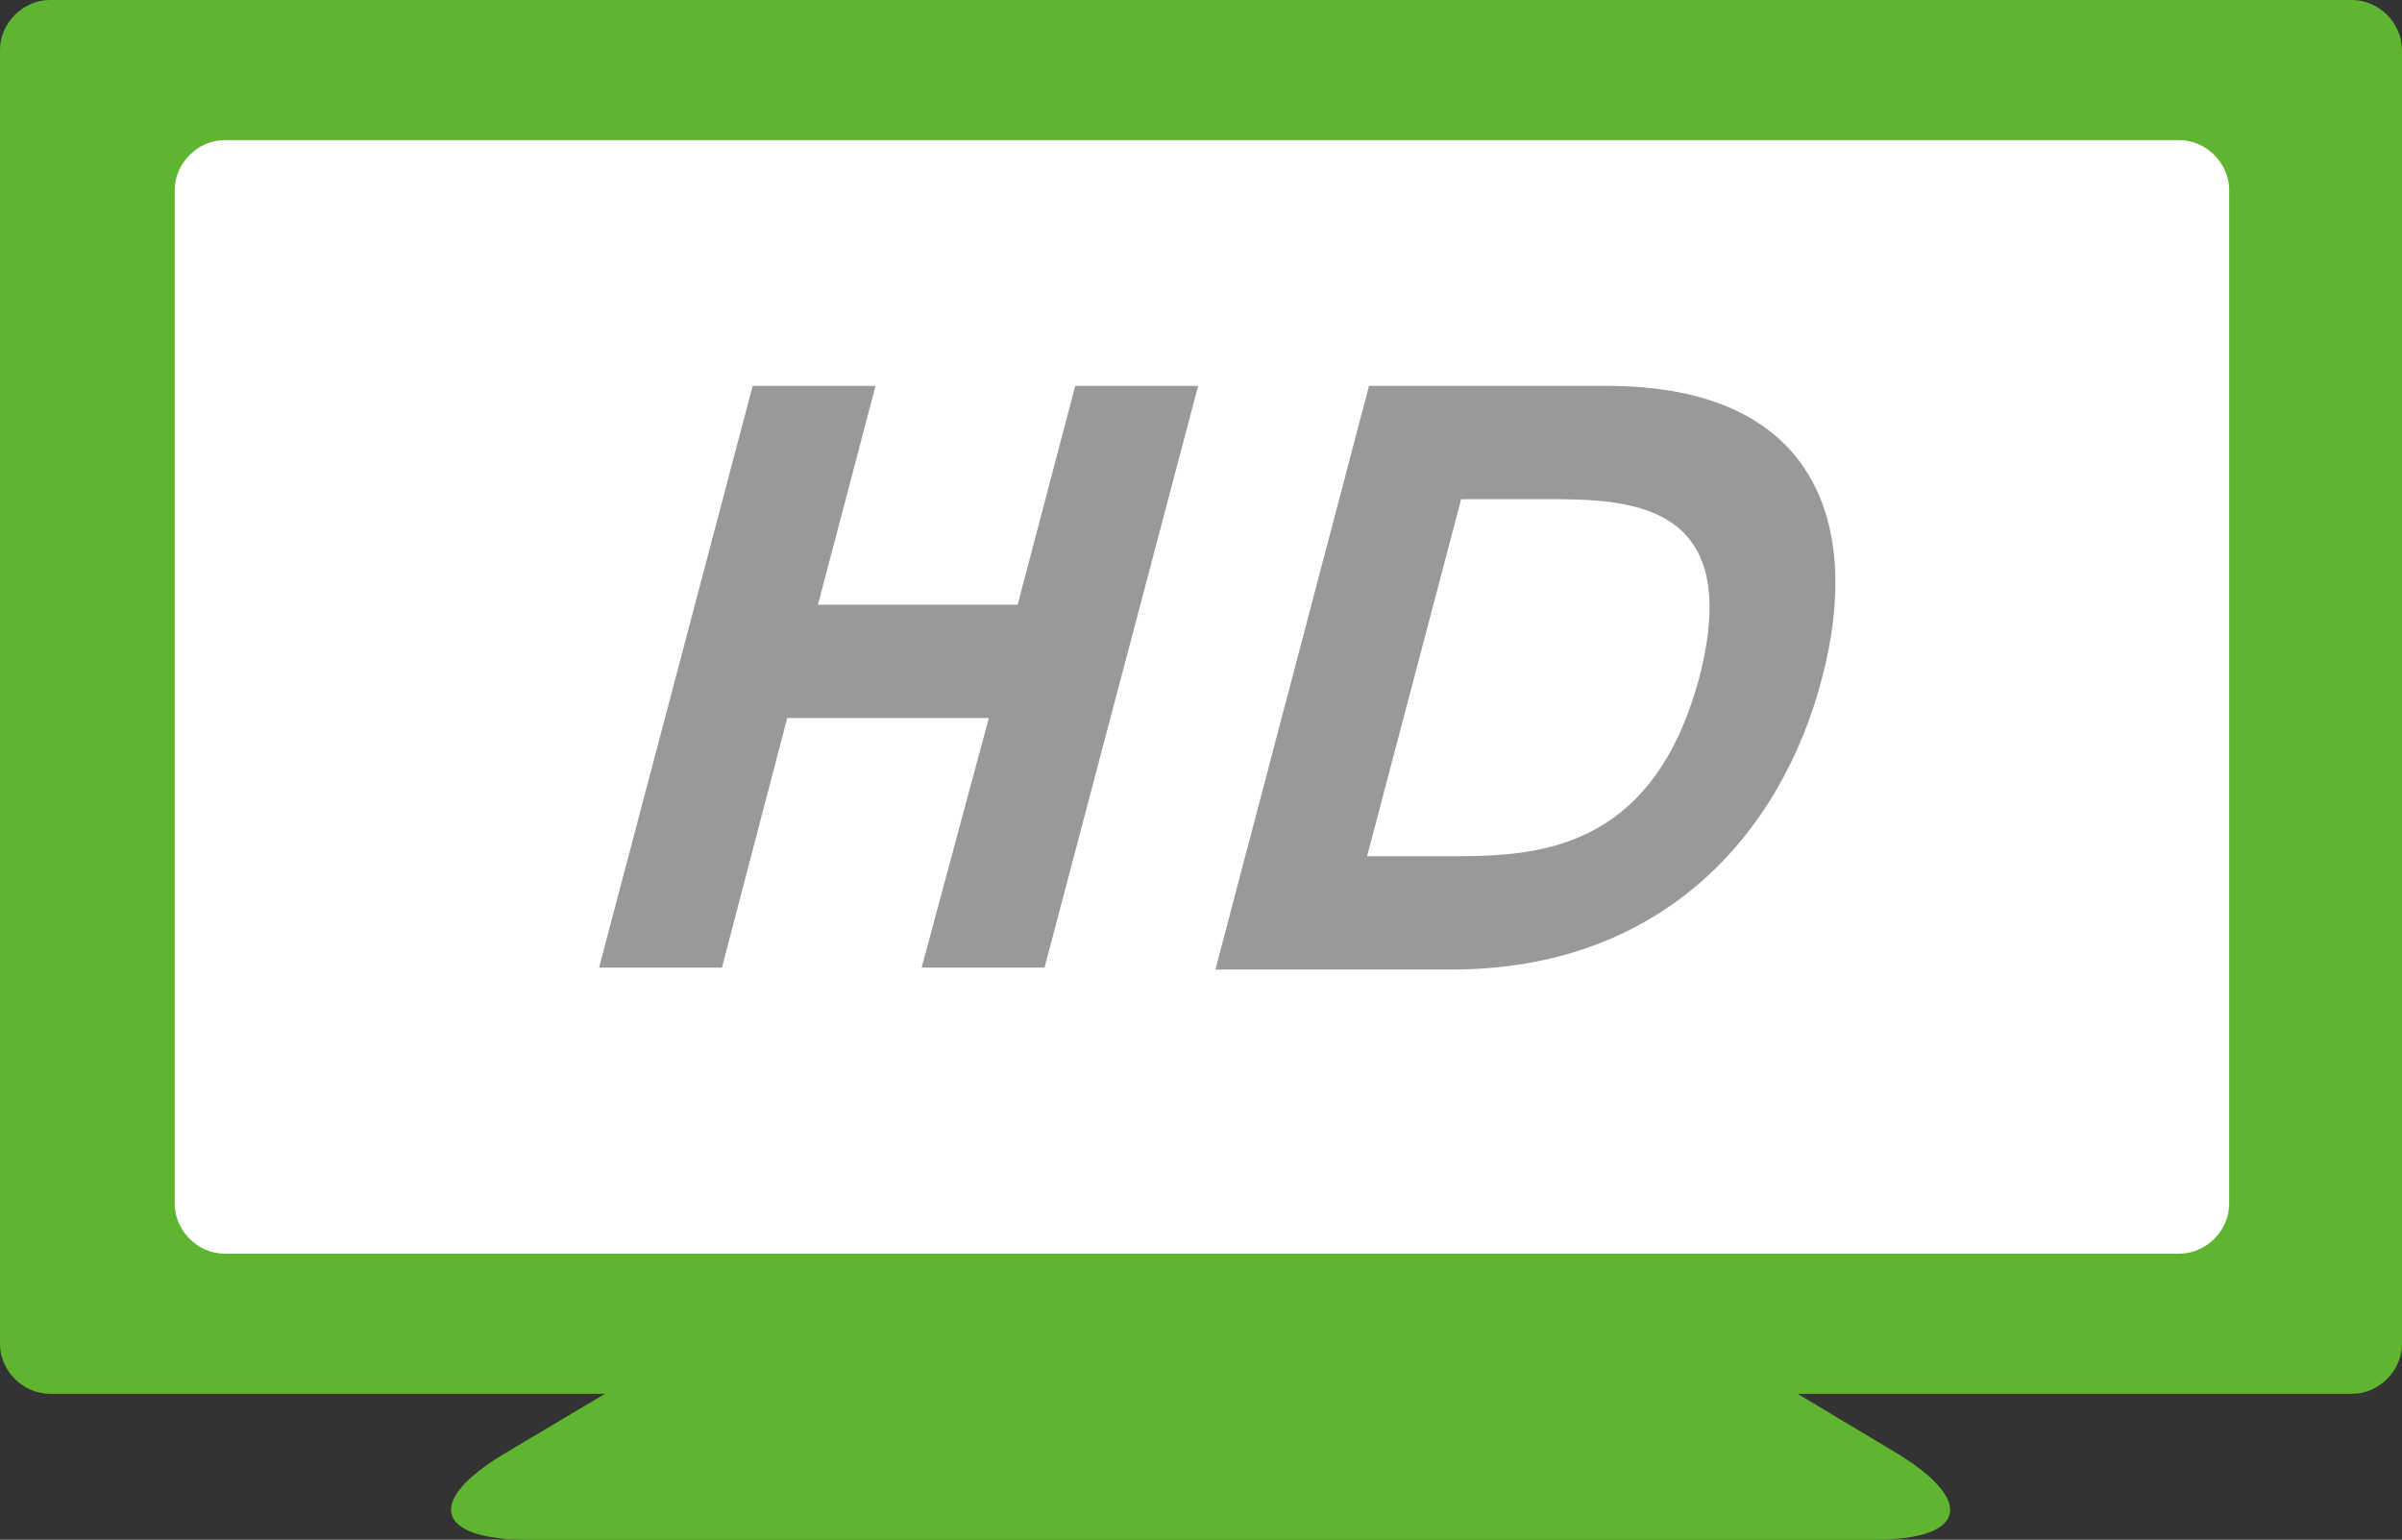
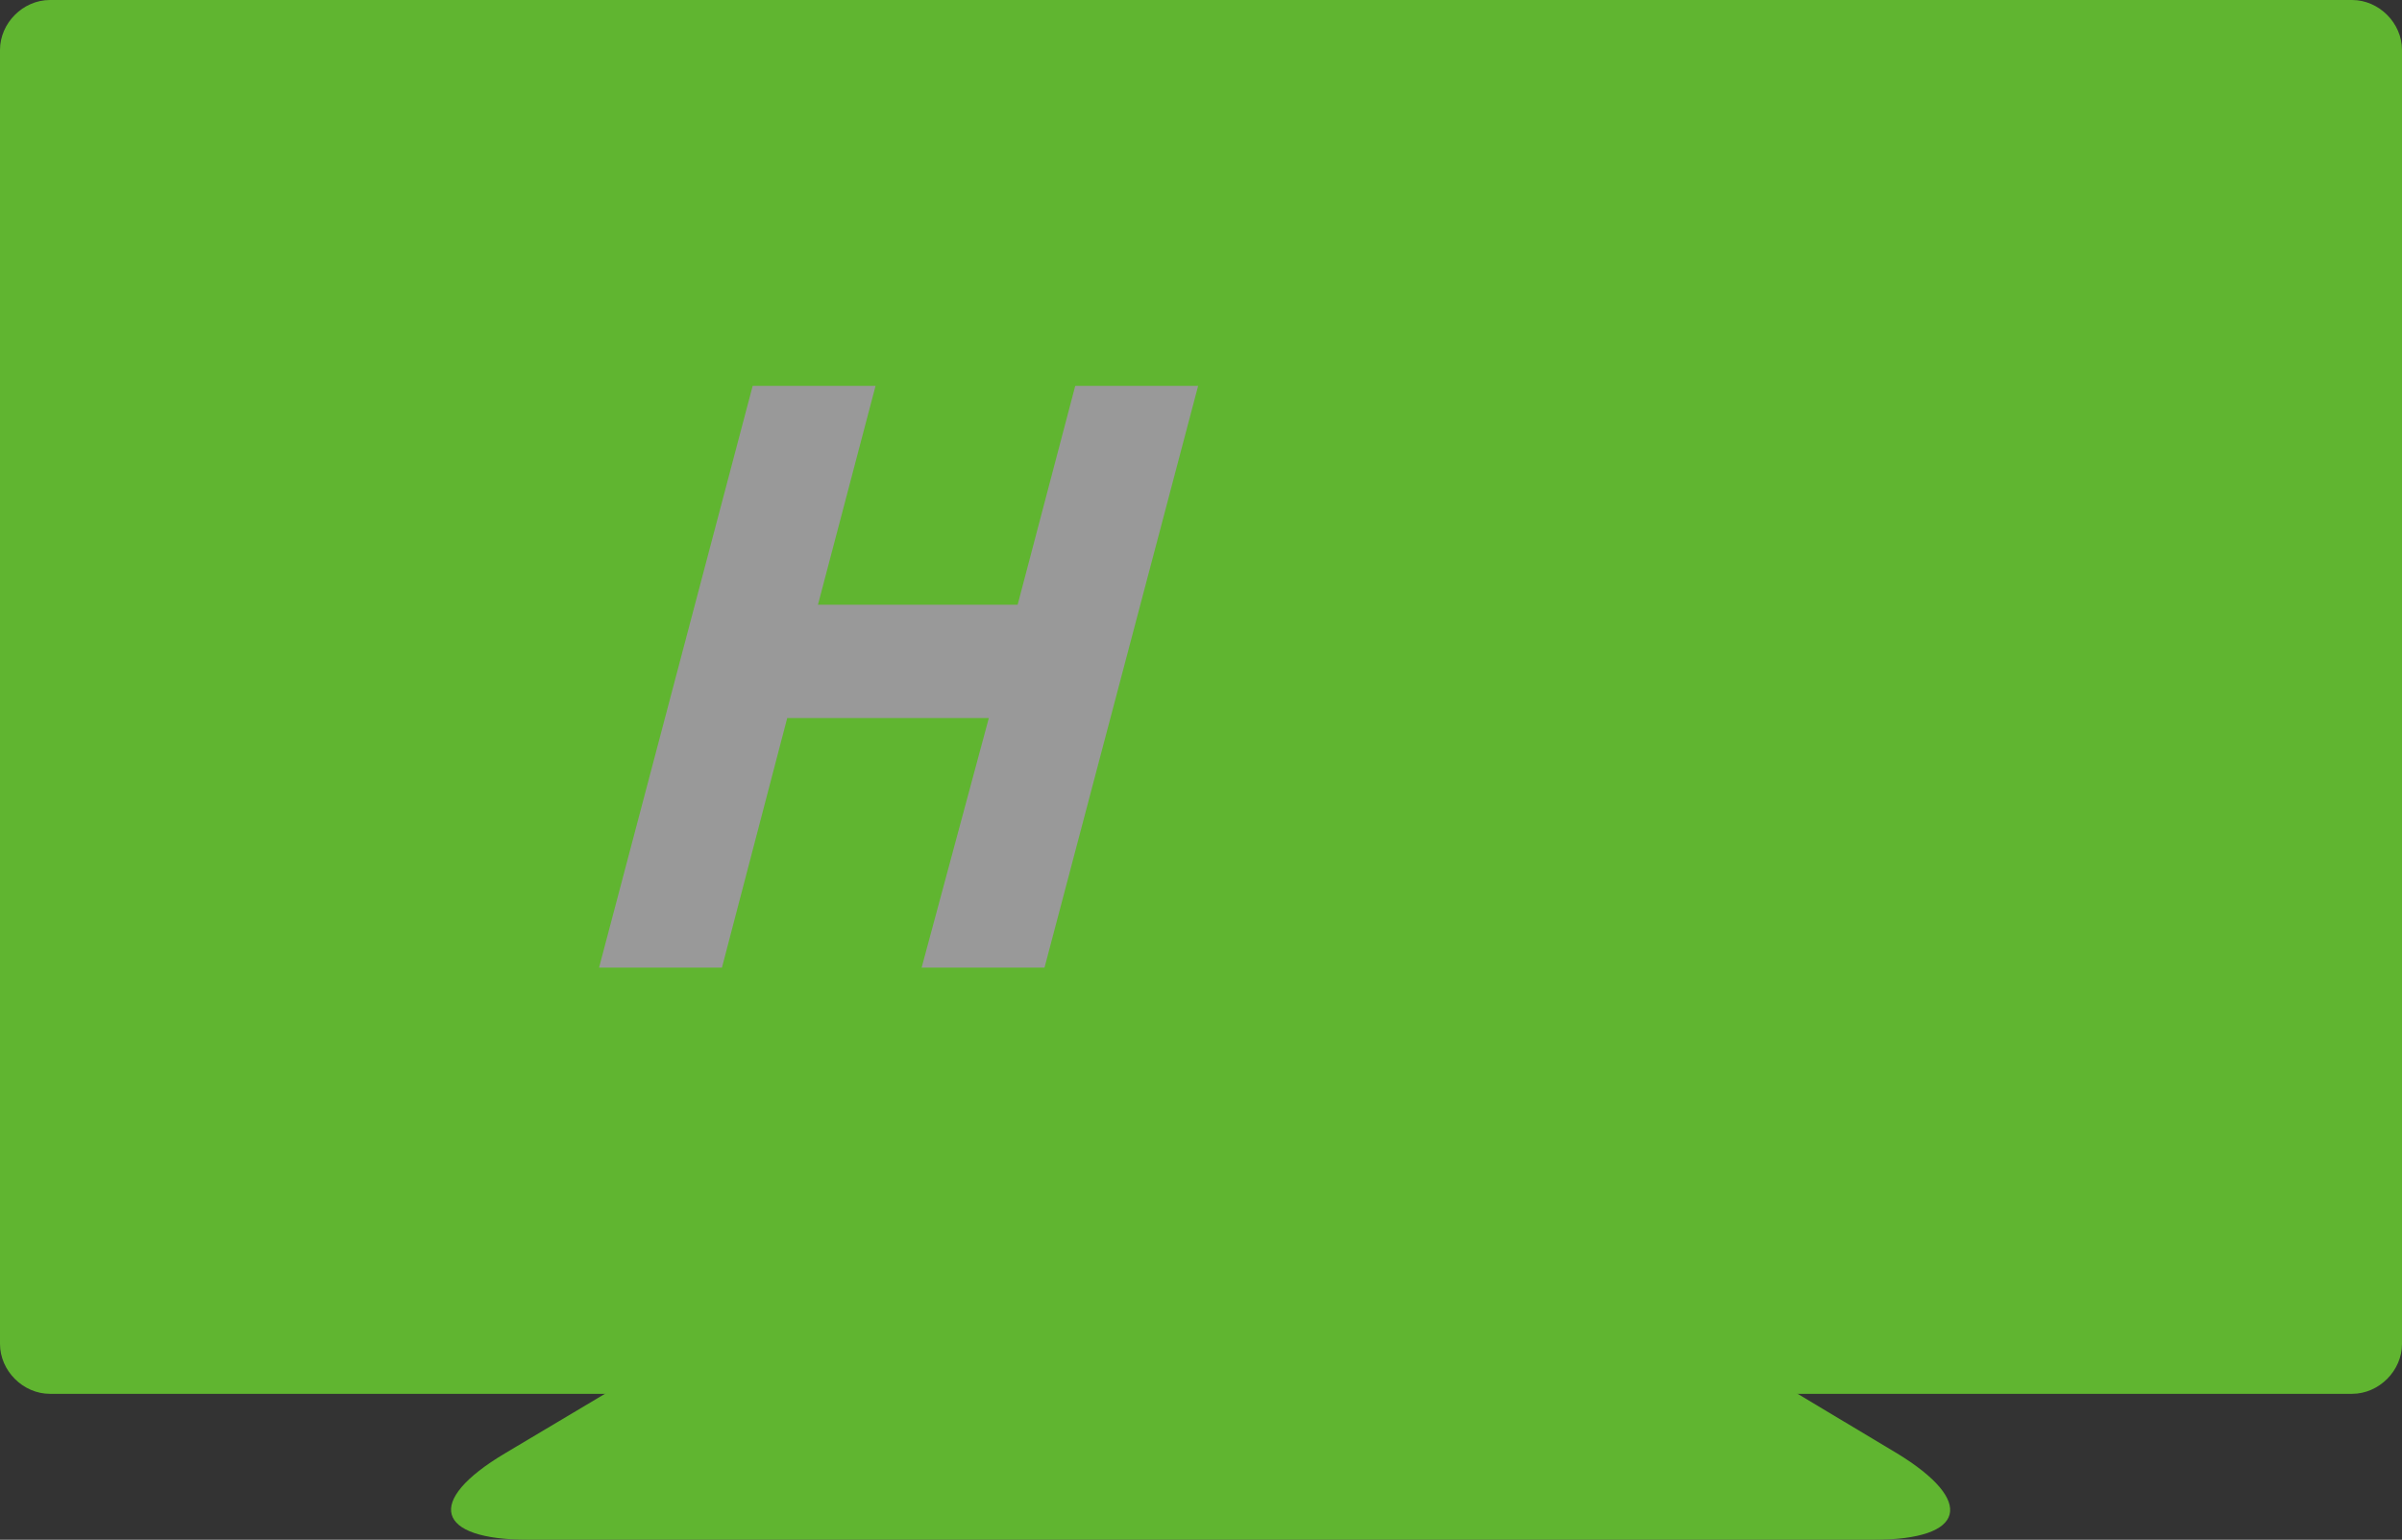
<svg xmlns="http://www.w3.org/2000/svg" version="1.1" id="レイヤー_1" x="0px" y="0px" viewBox="0 0 125.1 80.2" style="enable-background:new 0 0 125.1 80.2;" xml:space="preserve">
  <rect x="0" y="0" width="125.1" height="80.2" fill="#333333" stroke="none" />
  <style type="text/css">
	.st0{fill:#60B530;}
	.st1{fill:#FFFFFF;}
	.st2{fill:#999999;}
</style>
  <g>
    <path class="st0" d="M98.8,75.7c4.1,2.5,3.6,4.5-1.2,4.5H27.5c-4.8,0-5.4-2-1.2-4.5l17.3-10.3c4.1-2.5,11.5-4.5,16.3-4.5h5.4   c4.8,0,12.1,2,16.3,4.5L98.8,75.7z" />
    <path class="st0" d="M125.1,70c0,1.4-1.2,2.6-2.6,2.6H2.6C1.2,72.6,0,71.4,0,70V2.6C0,1.2,1.2,0,2.6,0h119.9c1.4,0,2.6,1.2,2.6,2.6   V70z" />
-     <path class="st1" d="M116.1,62.7c0,1.4-1.2,2.6-2.6,2.6H11.7c-1.4,0-2.6-1.2-2.6-2.6V9.9c0-1.4,1.2-2.6,2.6-2.6h101.8   c1.4,0,2.6,1.2,2.6,2.6V62.7z" />
    <polygon class="st2" points="53,31.5 56,20.1 62.4,20.1 54.4,50.4 48,50.4 51.5,37.4 41,37.4 37.6,50.4 31.2,50.4 39.2,20.1    45.6,20.1 42.6,31.5  " />
-     <path class="st2" d="M71.3,20.1h12.4c10.9,0,13.3,7.2,11.2,15.2c-2.1,8.1-8.3,15.2-19.3,15.2H63.3L71.3,20.1z M71.2,44.6h4.1   c4.4,0,10.7,0,13.2-9.3c2.4-9.3-3.8-9.3-8.1-9.3h-4.3L71.2,44.6z" />
  </g>
</svg>